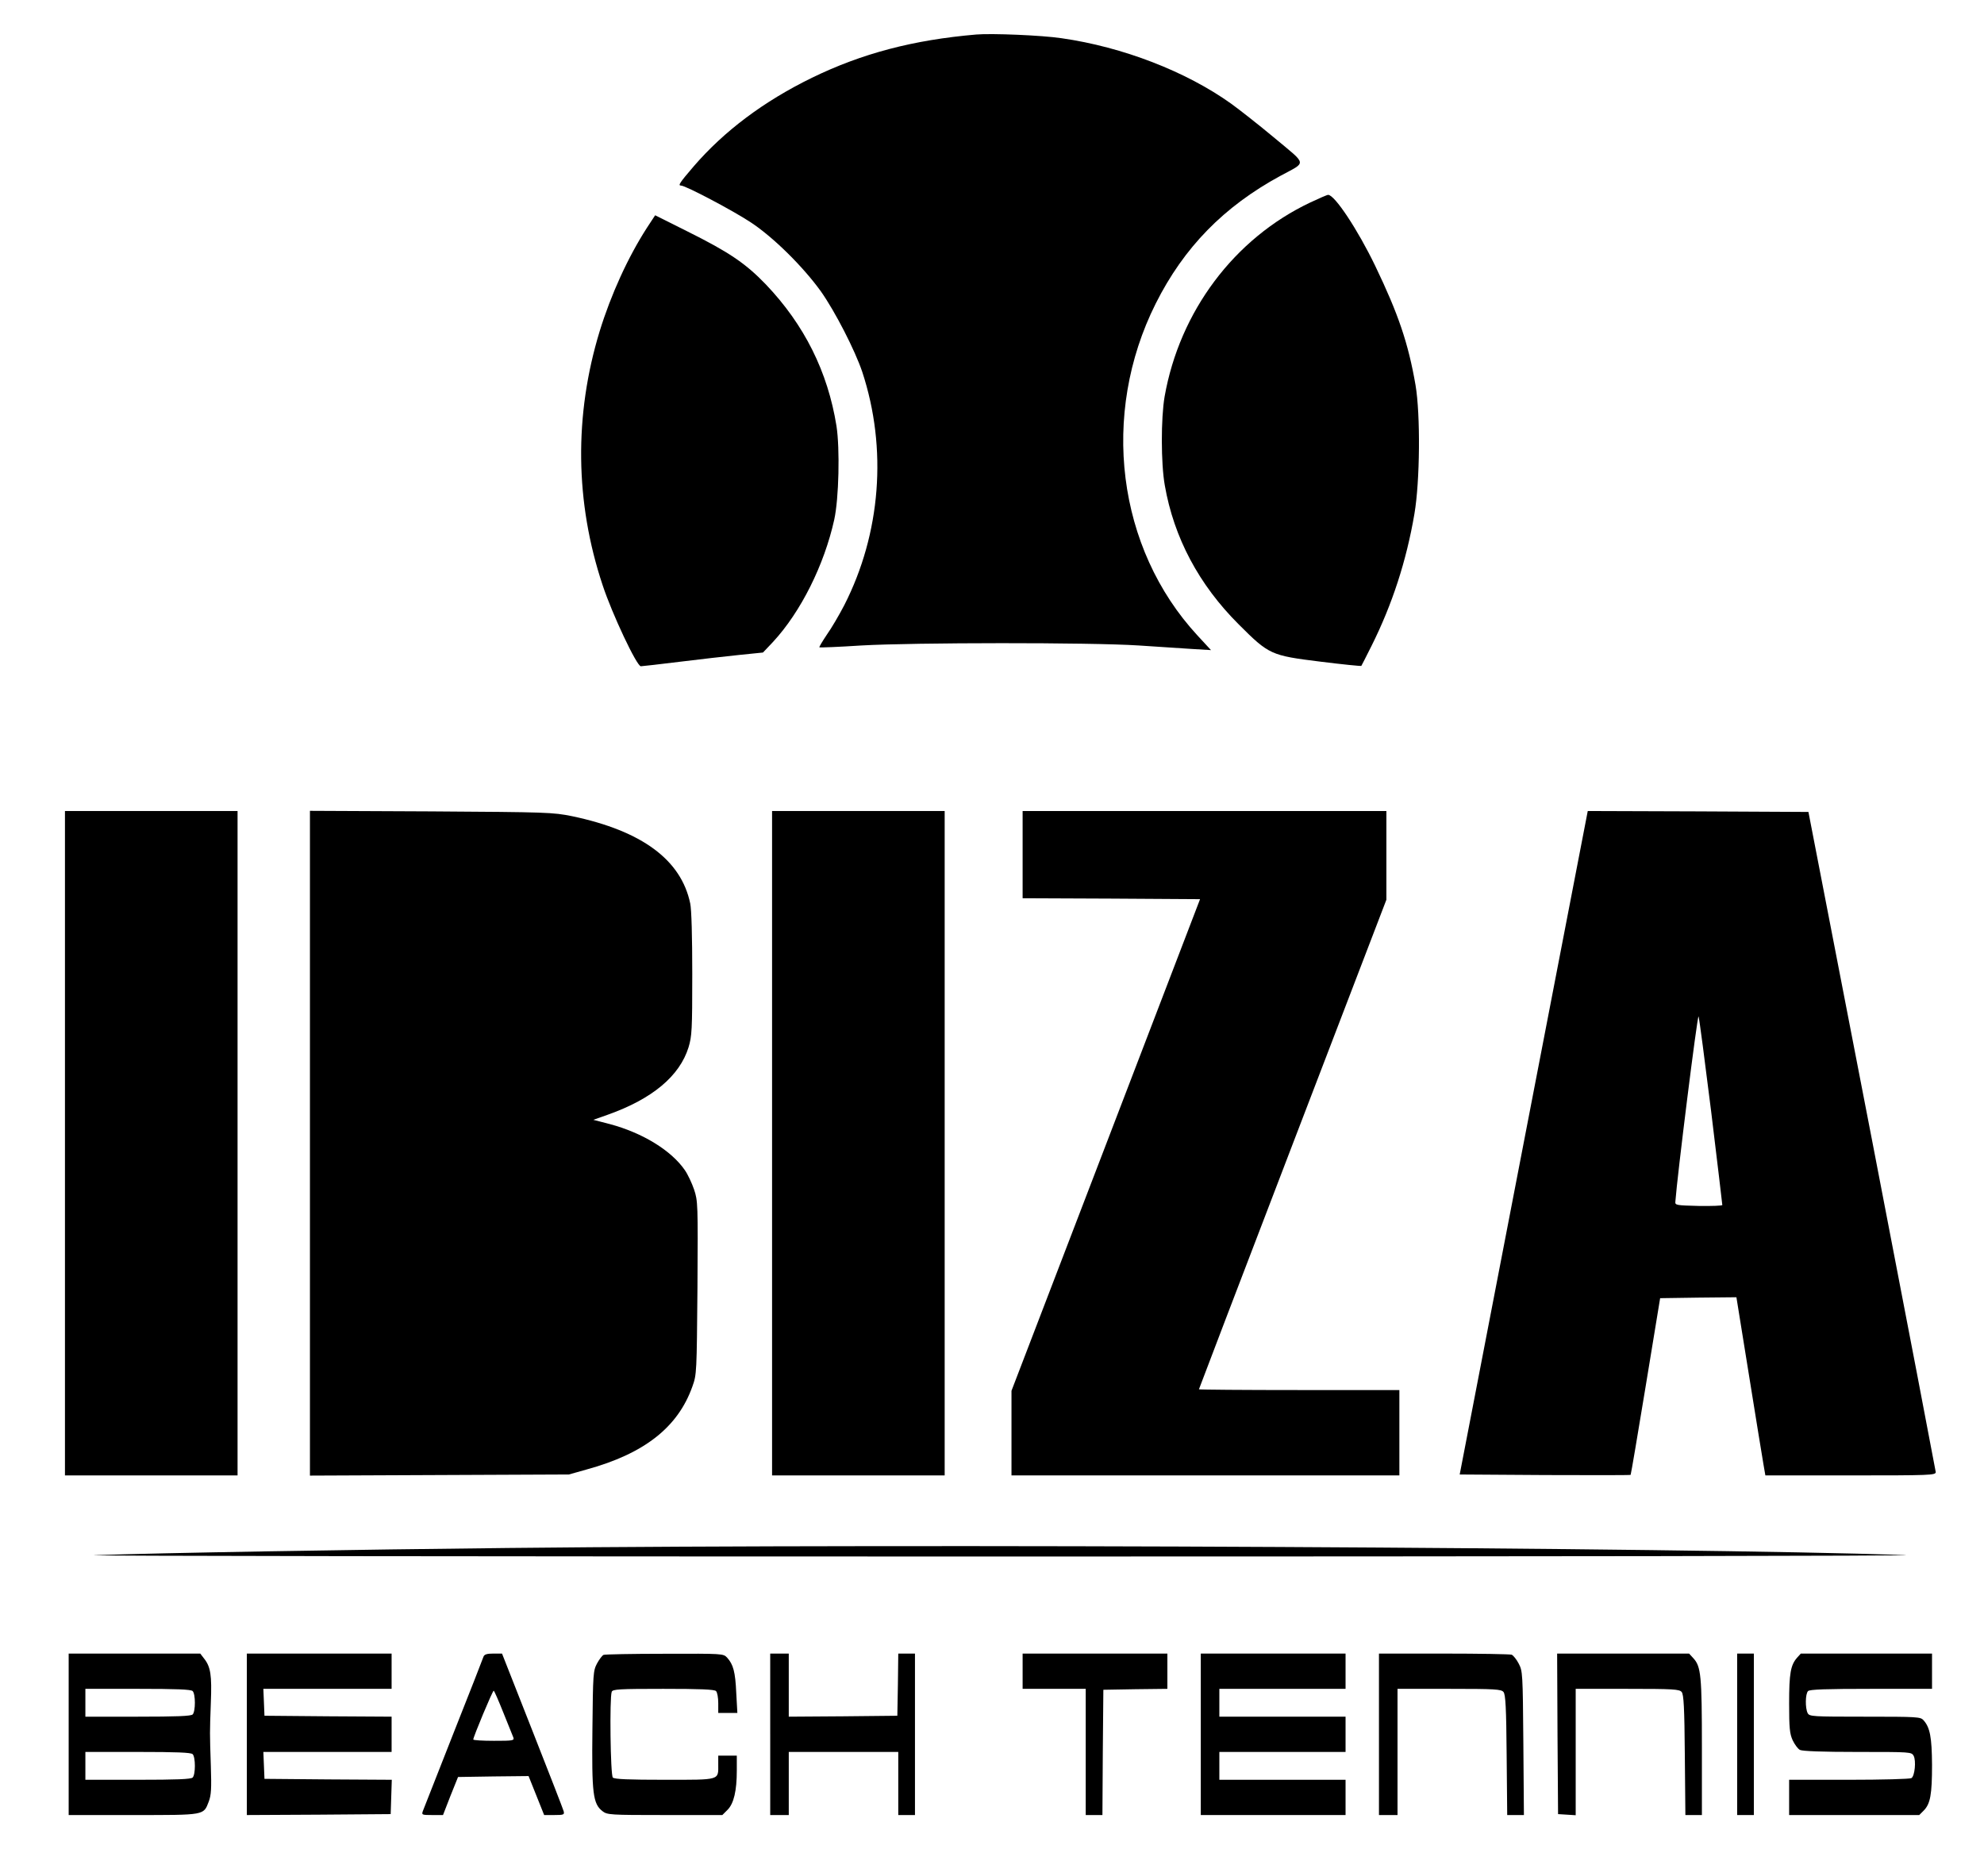
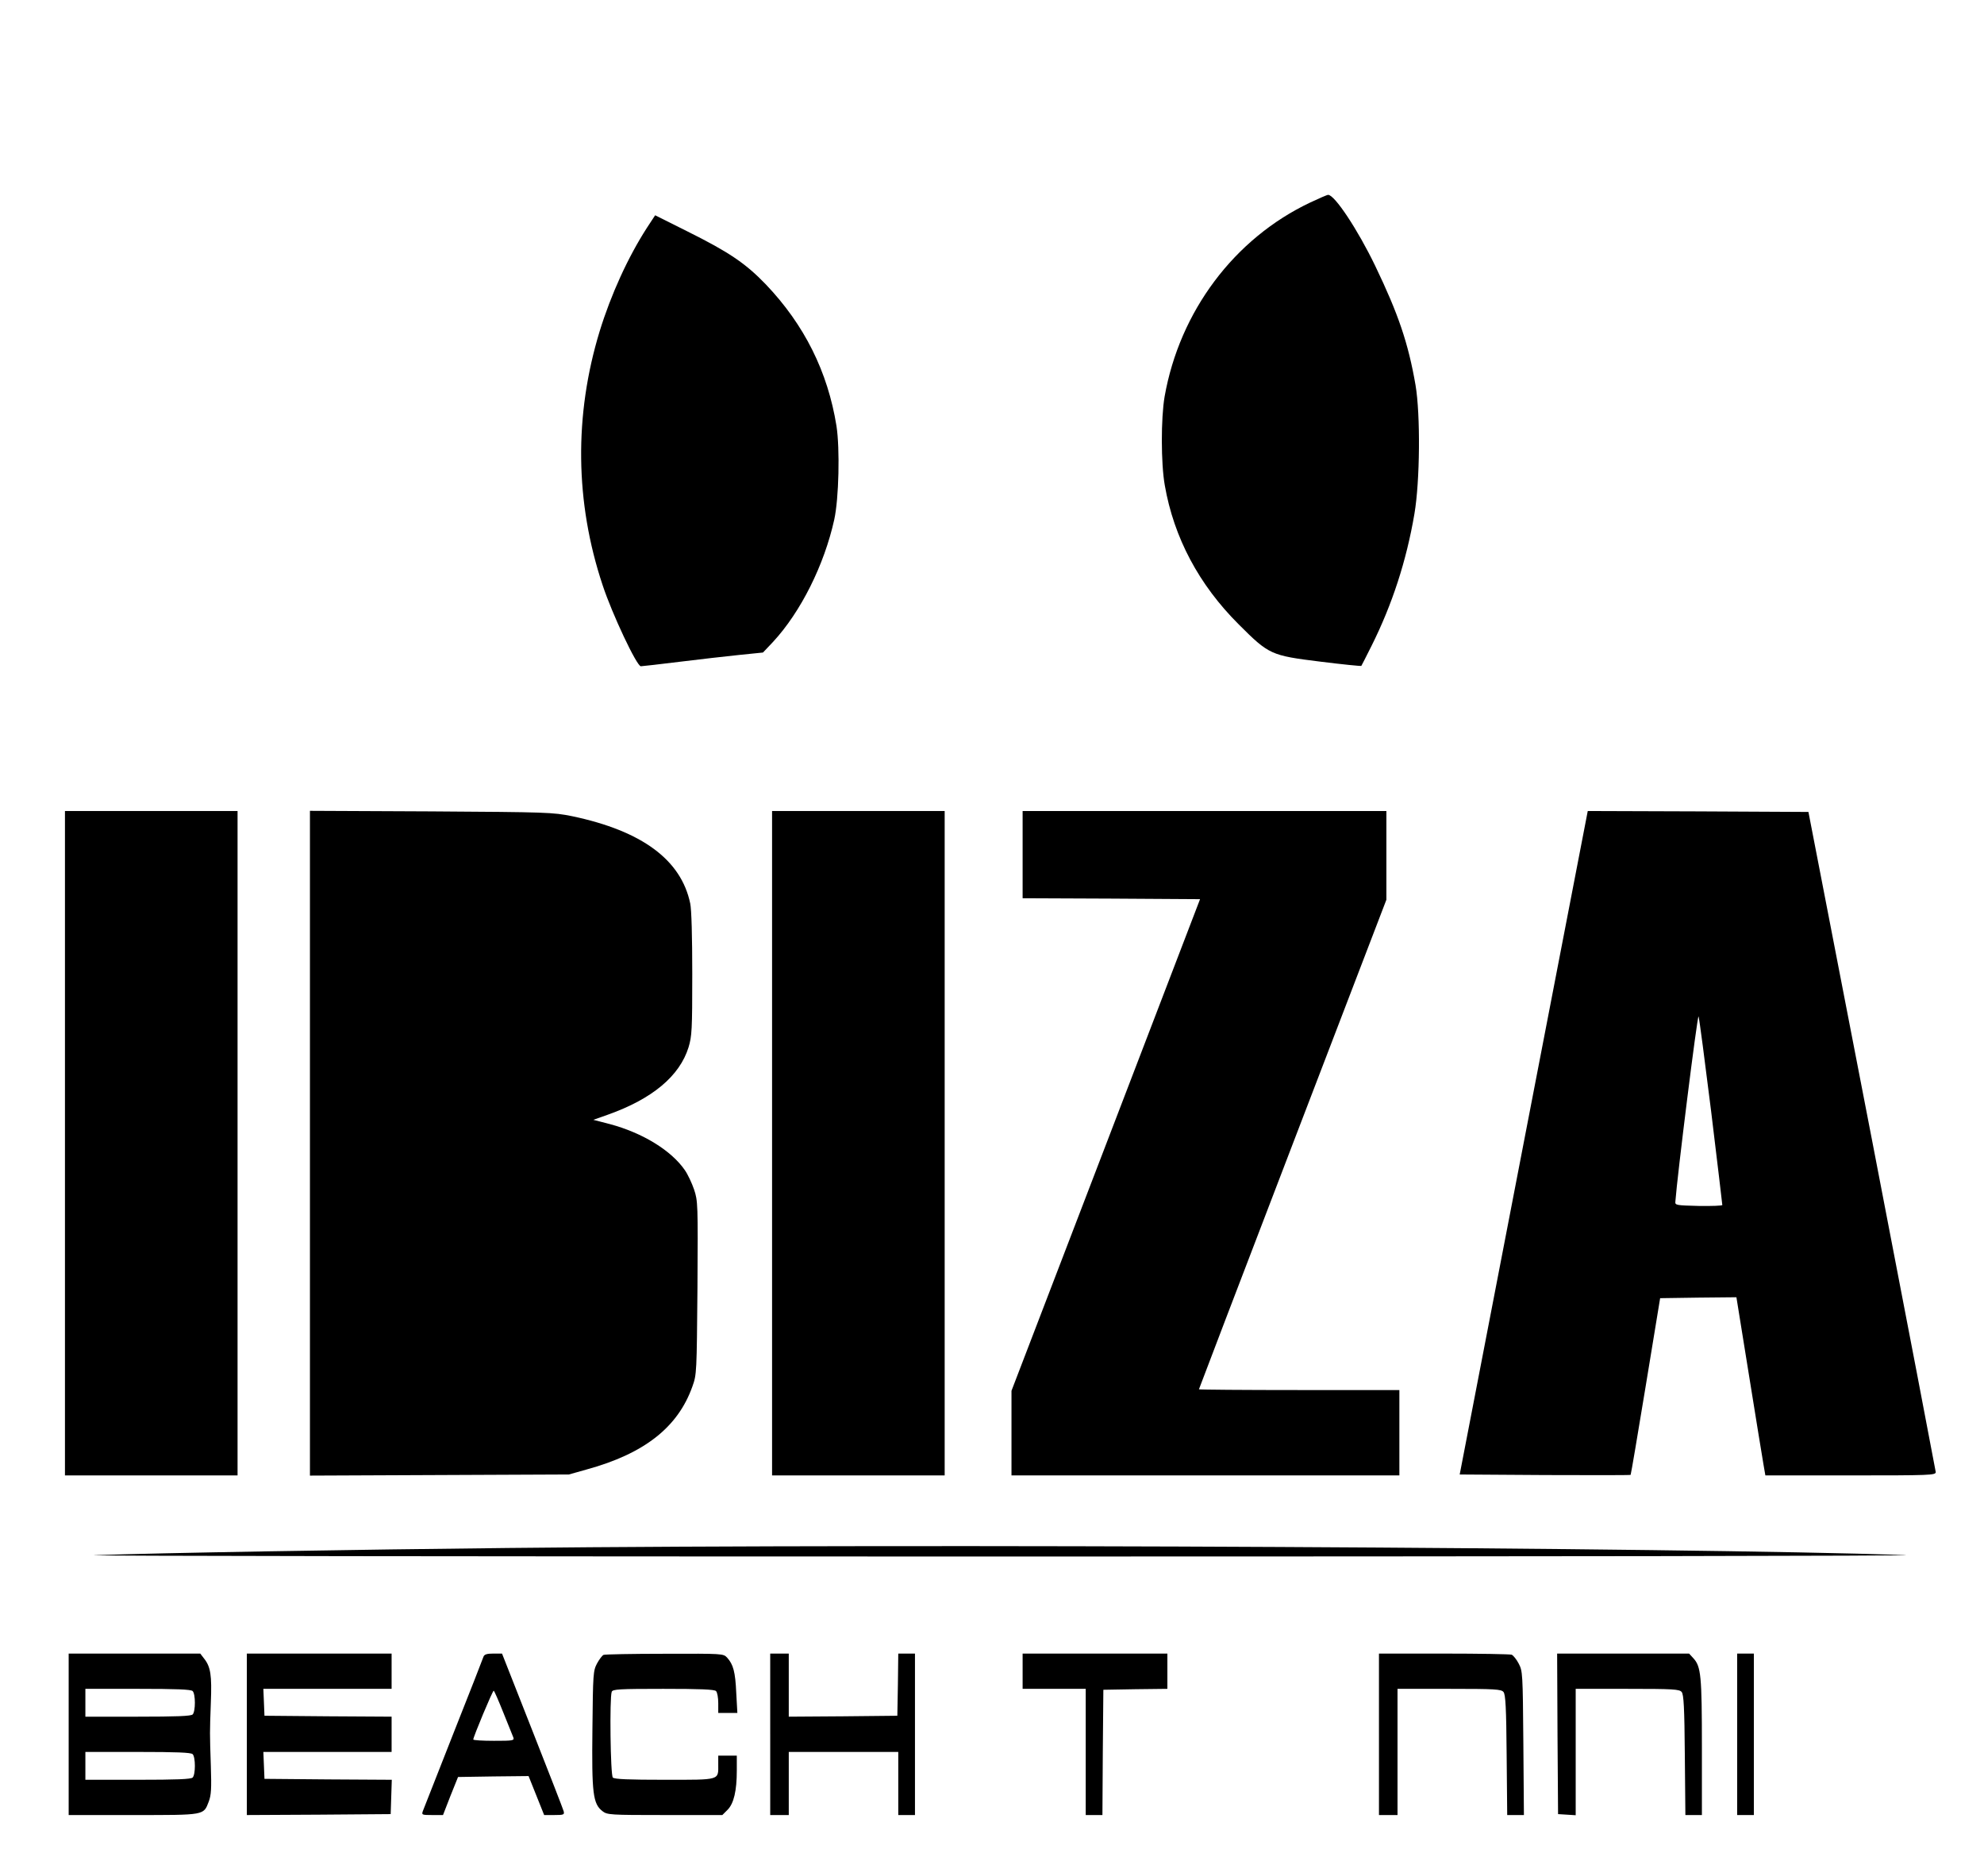
<svg xmlns="http://www.w3.org/2000/svg" version="1.0" width="1069pt" height="1011pt" viewBox="0 0 1069 1011" preserveAspectRatio="xMidYMid meet">
  <g transform="translate(0,1011) scale(0.1,-0.1)" fill="#000000" stroke="none">
-     <path d="M5260 9924 c-339 -29 -616 -102 -885 -233 -260 -127 -473 -287 -637 -477 -78 -91 -86 -104 -68 -104 24 0 280 -135 375 -198 123 -81 283 -240 378 -372 77 -109 184 -318 223 -434 136 -413 100 -871 -97 -1257 -27 -52 -69 -124 -94 -159 -24 -36 -42 -66 -40 -68 2 -2 104 2 227 10 282 16 1230 17 1493 0 105 -7 235 -15 290 -19 l100 -6 -73 79 c-434 470 -524 1191 -225 1788 152 303 367 523 673 689 142 77 145 55 -32 203 -85 71 -191 154 -234 185 -243 174 -585 306 -914 353 -106 16 -377 27 -460 20z" />
    <path d="M7060 9019 c-410 -194 -704 -587 -785 -1046 -20 -117 -20 -360 1 -478 49 -282 184 -536 399 -750 163 -163 173 -167 438 -200 120 -15 220 -25 222 -23 1 1 26 50 55 108 111 222 188 458 231 711 30 176 33 535 6 694 -39 226 -93 384 -217 642 -94 195 -219 384 -254 383 -6 0 -49 -19 -96 -41z" />
    <path d="M3486 8883 c-103 -160 -194 -360 -255 -558 -138 -452 -133 -921 16 -1368 51 -155 184 -437 206 -437 8 0 101 11 208 24 107 13 252 30 322 37 l128 13 54 57 c150 162 276 415 330 659 25 114 31 382 12 505 -47 292 -173 545 -381 763 -109 113 -197 173 -424 286 l-172 86 -44 -67z" />
    <path d="M350 3950 l0 -1790 465 0 465 0 0 1790 0 1790 -465 0 -465 0 0 -1790z" />
    <path d="M1670 3950 l0 -1791 698 3 697 3 96 27 c310 85 492 227 570 448 23 64 23 74 27 531 3 454 2 468 -18 529 -12 35 -34 82 -50 105 -73 106 -228 201 -404 248 l-89 23 79 28 c239 85 386 208 434 363 18 60 20 93 20 394 0 201 -4 349 -11 381 -49 235 -260 391 -636 470 -105 21 -129 22 -760 26 l-653 3 0 -1791z" />
    <path d="M4160 3950 l0 -1790 465 0 465 0 0 1790 0 1790 -465 0 -465 0 0 -1790z" />
    <path d="M5510 5505 l0 -235 478 -2 478 -3 -508 -1325 -508 -1324 0 -228 0 -228 1045 0 1045 0 0 230 0 230 -540 0 c-297 0 -540 2 -540 4 0 2 227 596 505 1321 l505 1317 0 239 0 239 -980 0 -980 0 0 -235z" />
    <path d="M8210 3953 l-345 -1788 459 -3 c253 -1 461 -1 462 1 2 2 38 216 81 477 l78 475 205 3 206 2 68 -422 c37 -233 73 -449 78 -480 l10 -58 459 0 c431 0 459 1 459 18 -1 9 -155 814 -343 1787 l-343 1770 -594 3 -595 2 -345 -1787z m1010 167 c33 -272 60 -499 60 -503 0 -4 -57 -6 -127 -5 -121 3 -128 4 -126 23 10 138 119 1011 125 998 4 -10 34 -241 68 -513z" />
    <path d="M2735 1769 c-781 -8 -1912 -27 -2225 -39 -113 -4 2085 -7 4885 -7 2800 0 4991 3 4870 8 -1222 41 -5252 62 -7530 38z" />
    <path d="M370 765 l0 -435 348 0 c390 0 378 -2 407 73 13 35 15 69 11 192 -6 185 -6 171 0 340 6 149 -1 194 -37 239 l-20 26 -355 0 -354 0 0 -435z m668 233 c16 -16 16 -110 0 -126 -9 -9 -88 -12 -295 -12 l-283 0 0 75 0 75 283 0 c207 0 286 -3 295 -12z m0 -340 c16 -16 16 -110 0 -126 -9 -9 -88 -12 -295 -12 l-283 0 0 75 0 75 283 0 c207 0 286 -3 295 -12z" />
    <path d="M1330 765 l0 -435 388 2 387 3 3 92 3 93 -343 2 -343 3 -3 73 -3 72 346 0 345 0 0 95 0 95 -342 2 -343 3 -3 73 -3 72 346 0 345 0 0 95 0 95 -390 0 -390 0 0 -435z" />
    <path d="M2605 1183 c-3 -10 -76 -196 -162 -413 -85 -217 -159 -405 -164 -417 -8 -22 -7 -23 50 -23 l58 0 40 103 41 102 190 3 190 2 42 -105 42 -105 55 0 c51 0 55 2 50 21 -3 11 -79 207 -169 435 l-163 414 -46 0 c-35 0 -49 -4 -54 -17z m107 -301 c26 -64 50 -125 54 -134 6 -17 -3 -18 -105 -18 -61 0 -111 3 -111 7 0 14 104 263 110 263 3 0 26 -53 52 -118z" />
    <path d="M3252 1193 c-7 -3 -23 -24 -35 -46 -21 -40 -22 -54 -25 -355 -4 -347 3 -401 54 -441 26 -20 39 -21 336 -21 l310 0 28 28 c34 34 50 103 50 212 l0 80 -50 0 -50 0 0 -46 c0 -88 15 -84 -288 -84 -195 0 -271 3 -280 12 -13 13 -18 431 -6 462 5 14 39 16 278 16 198 0 275 -3 284 -12 7 -7 12 -36 12 -65 l0 -53 51 0 52 0 -6 108 c-5 114 -16 153 -49 190 -21 22 -22 22 -337 21 -174 0 -322 -3 -329 -6z" />
    <path d="M4150 765 l0 -435 50 0 50 0 0 170 0 170 295 0 295 0 0 -170 0 -170 45 0 45 0 0 435 0 435 -45 0 -45 0 -2 -167 -3 -168 -292 -3 -293 -2 0 170 0 170 -50 0 -50 0 0 -435z" />
    <path d="M5510 1105 l0 -95 170 0 170 0 0 -340 0 -340 45 0 45 0 2 338 3 337 173 3 172 2 0 95 0 95 -390 0 -390 0 0 -95z" />
-     <path d="M6470 765 l0 -435 390 0 390 0 0 95 0 95 -340 0 -340 0 0 75 0 75 340 0 340 0 0 95 0 95 -340 0 -340 0 0 75 0 75 340 0 340 0 0 95 0 95 -390 0 -390 0 0 -435z" />
    <path d="M7430 765 l0 -435 50 0 50 0 0 340 0 340 279 0 c247 0 280 -2 292 -17 11 -13 15 -84 17 -340 l3 -323 45 0 45 0 -3 388 c-3 377 -4 388 -25 428 -12 23 -29 44 -38 48 -9 3 -174 6 -366 6 l-349 0 0 -435z" />
    <path d="M8392 768 l3 -433 48 -3 47 -3 0 340 0 341 279 0 c247 0 280 -2 292 -17 11 -13 15 -83 17 -340 l3 -323 45 0 44 0 0 366 c0 387 -5 434 -46 479 l-23 25 -356 0 -355 0 2 -432z" />
    <path d="M9360 765 l0 -435 45 0 45 0 0 435 0 435 -45 0 -45 0 0 -435z" />
-     <path d="M9683 1178 c-35 -40 -43 -84 -43 -247 0 -131 3 -163 19 -198 11 -23 28 -46 39 -52 14 -7 122 -11 311 -11 287 0 290 0 302 -21 14 -27 6 -109 -12 -120 -8 -5 -159 -9 -336 -9 l-323 0 0 -95 0 -95 350 0 351 0 24 24 c36 36 45 87 45 246 -1 150 -11 202 -46 241 -16 18 -33 19 -315 19 -285 0 -299 1 -309 19 -14 27 -13 104 2 119 9 9 98 12 340 12 l328 0 0 95 0 95 -353 0 -354 0 -20 -22z" />
  </g>
</svg>